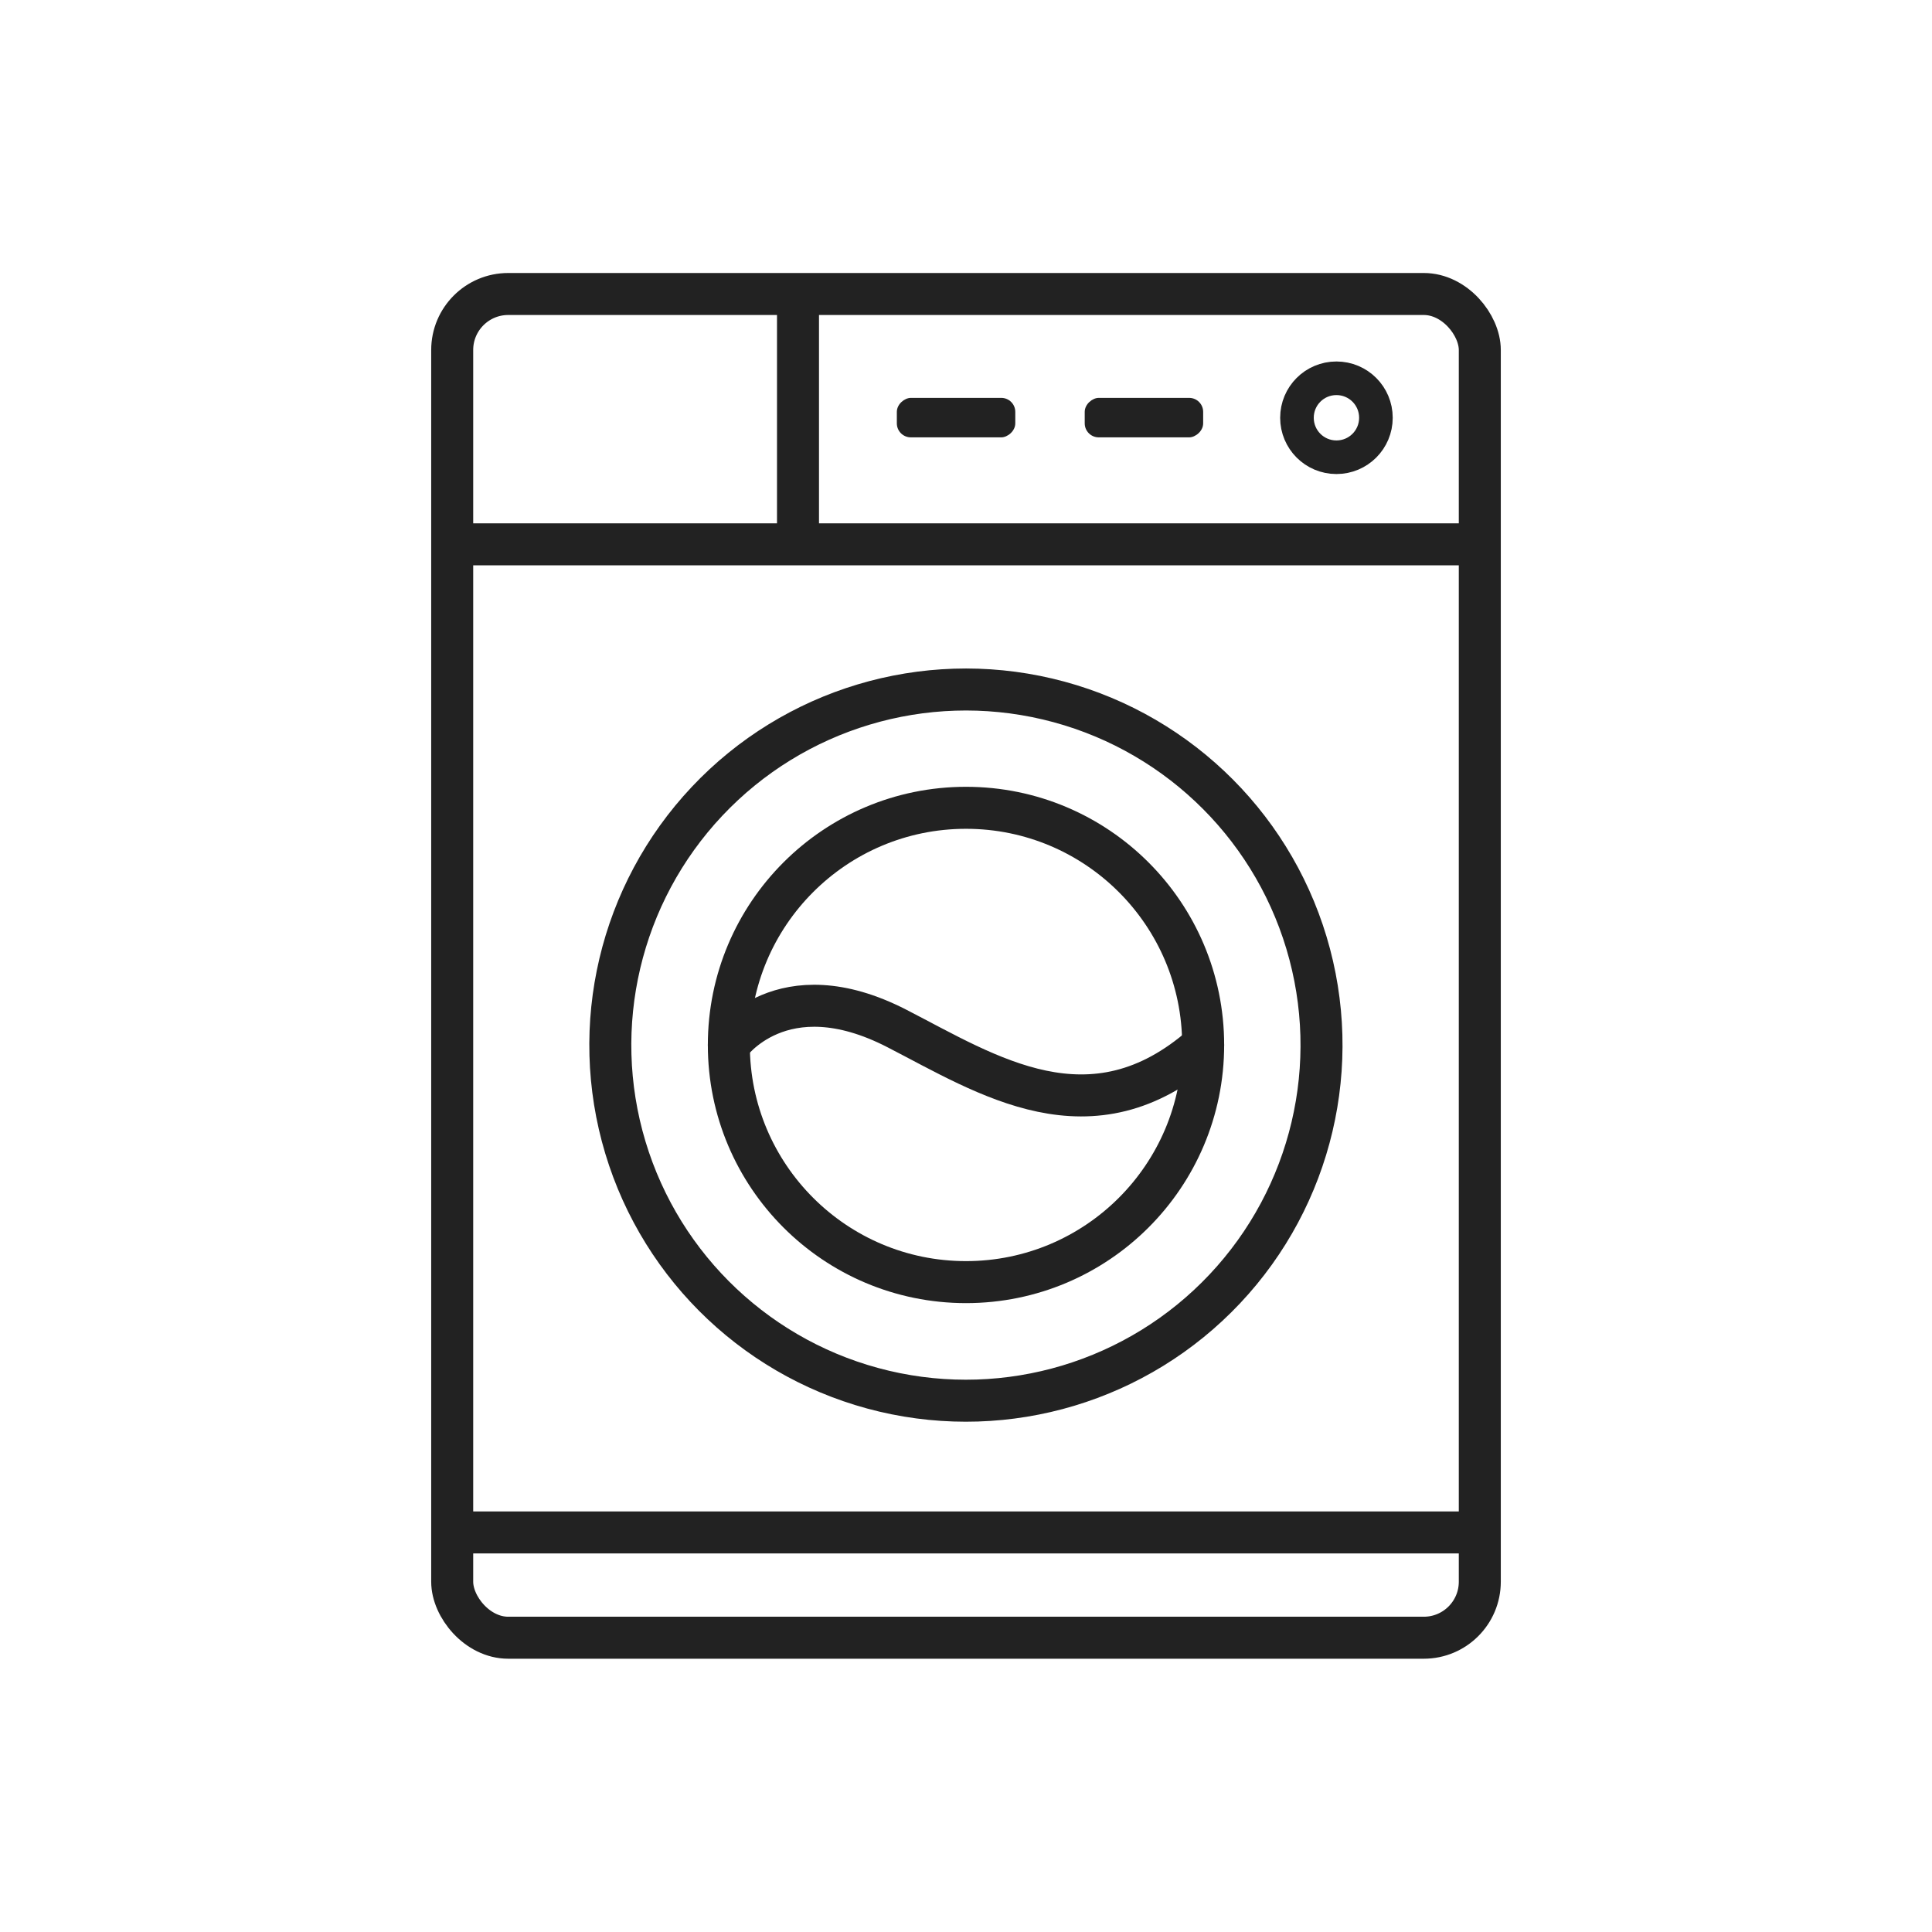
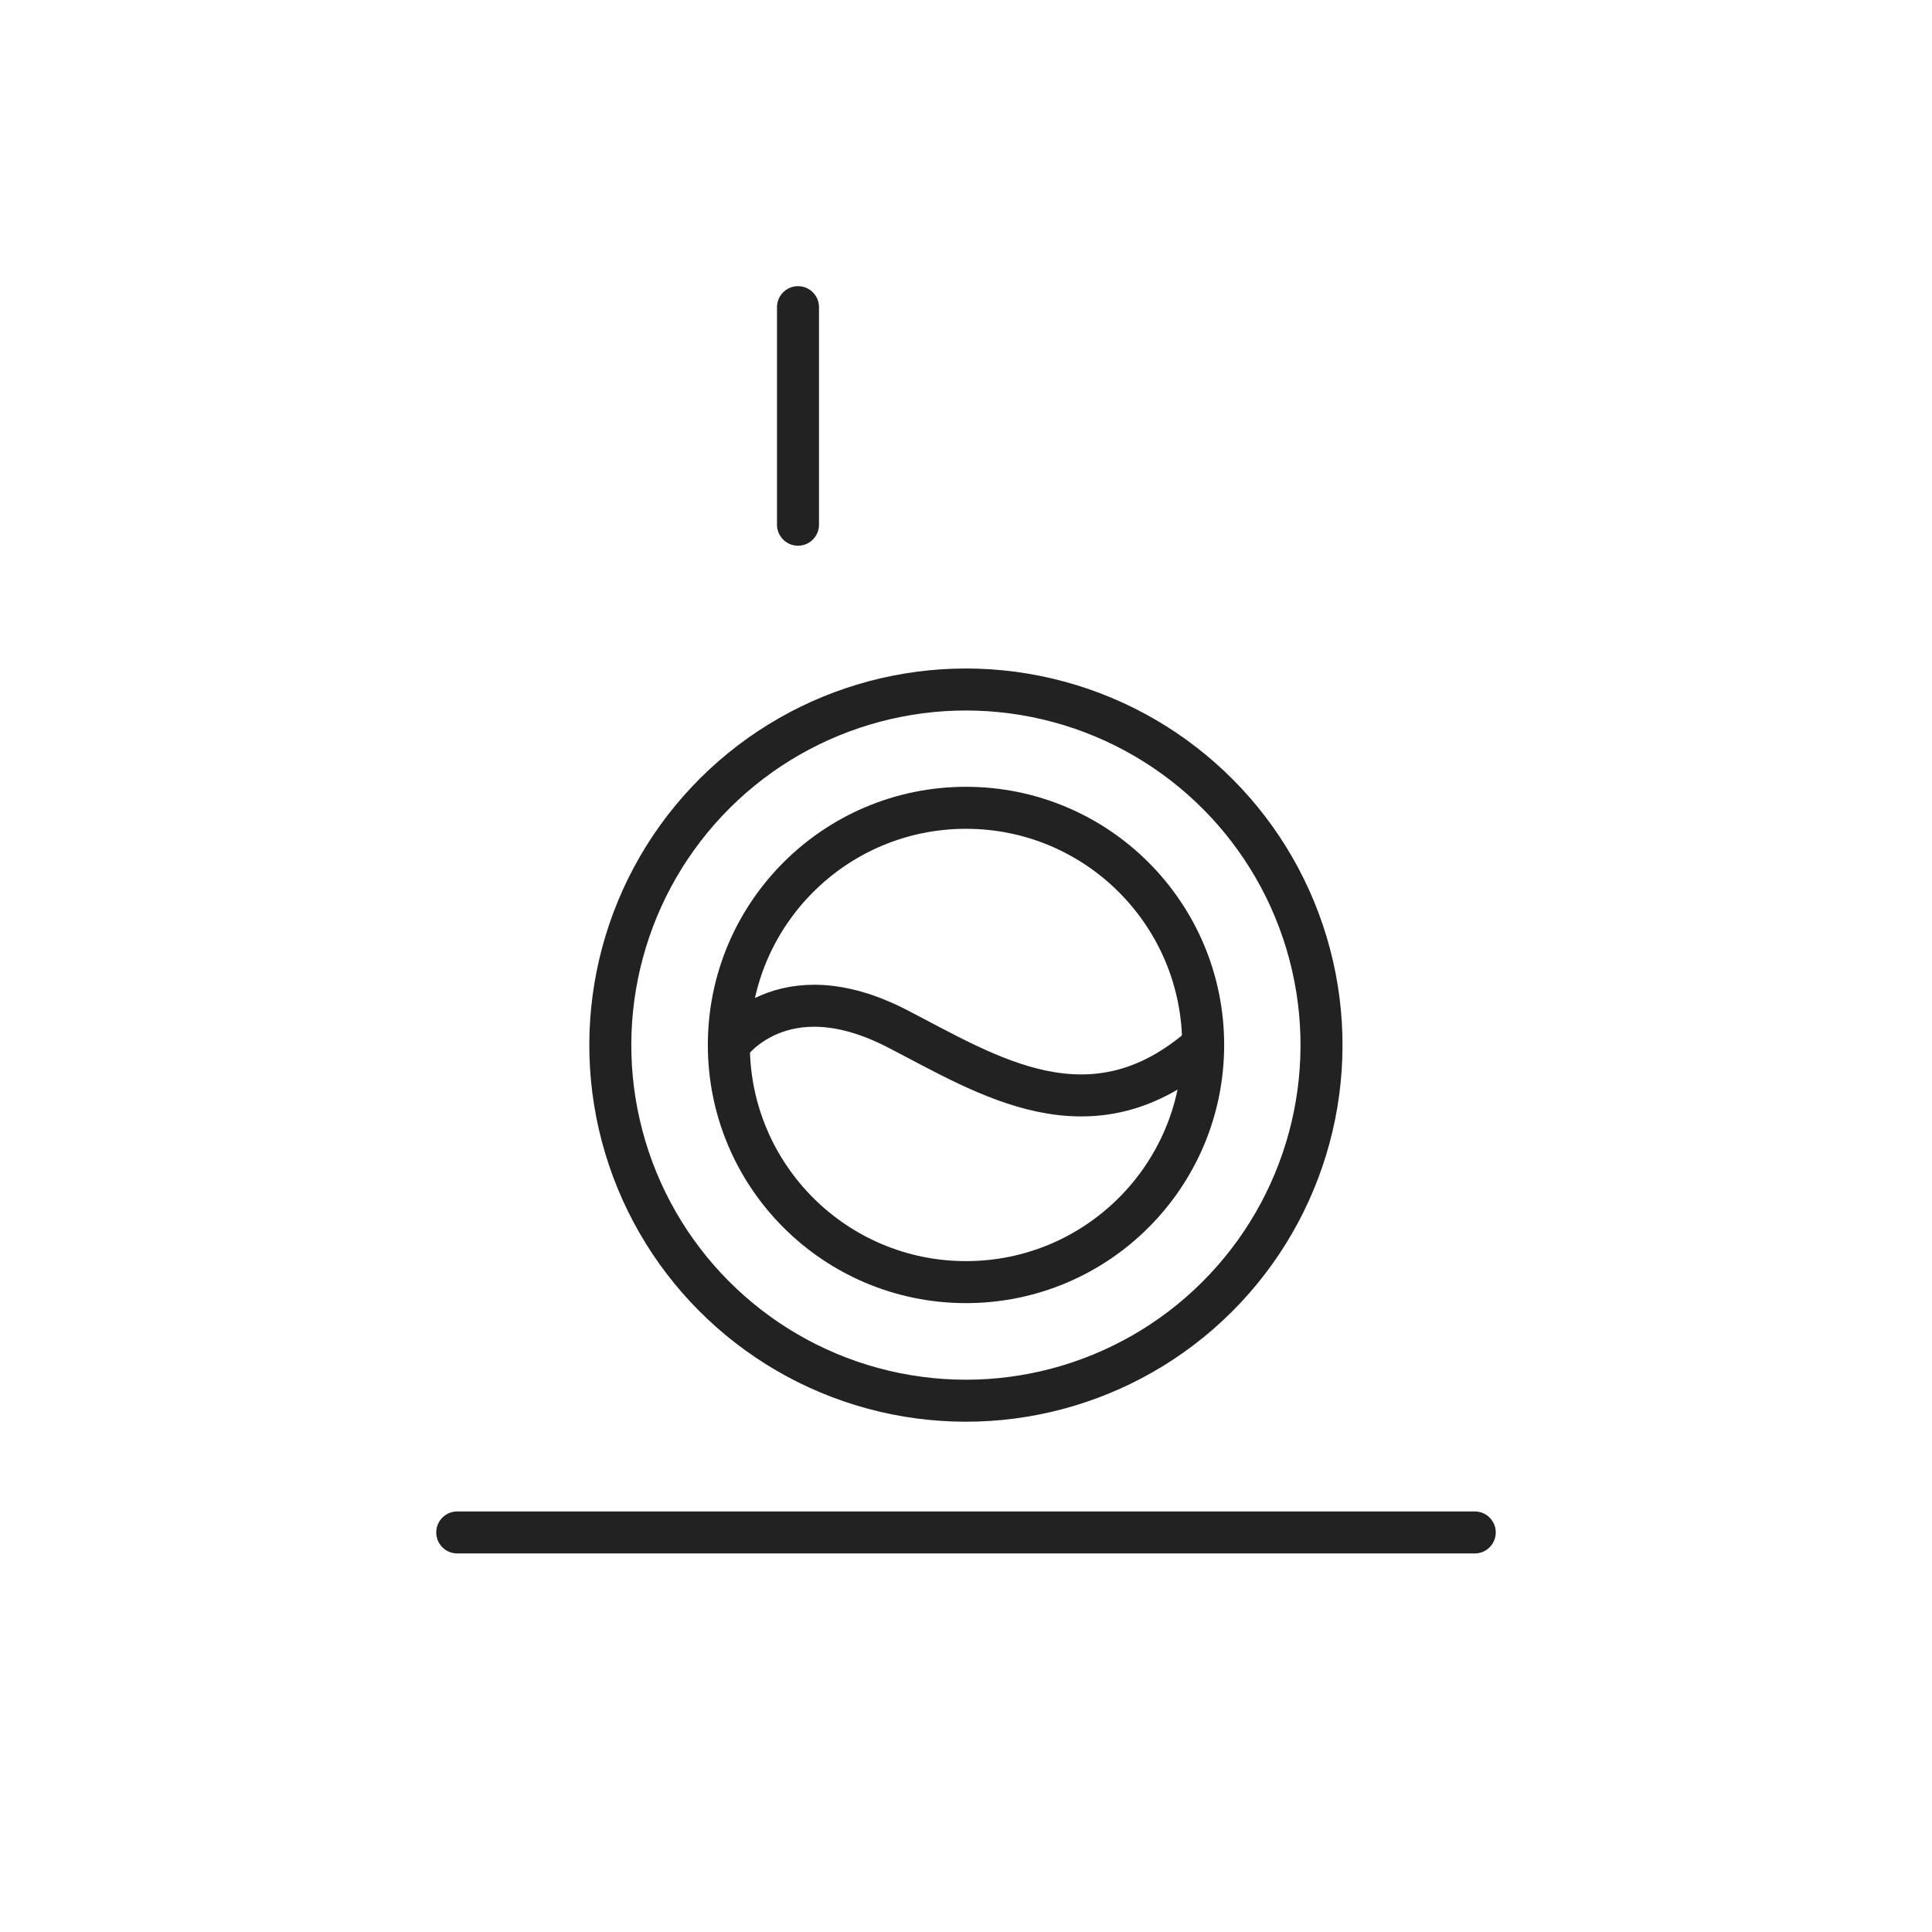
<svg xmlns="http://www.w3.org/2000/svg" id="_이어_2" viewBox="0 0 69 69">
  <defs>
    <style>.cls-1{stroke-width:1.5px;}.cls-1,.cls-2{fill:none;stroke:#222;stroke-linecap:round;stroke-linejoin:round;}.cls-3{fill:#222;}.cls-2{stroke-width:1.2px;}</style>
  </defs>
-   <rect class="cls-3" x="33.44" y="12.8" width="1.41" height="4.23" rx=".5" ry=".5" transform="translate(19.23 49.06) rotate(-90)" />
-   <rect class="cls-3" x="40.15" y="12.8" width="1.41" height="4.23" rx=".5" ry=".5" transform="translate(25.94 55.77) rotate(-90)" />
-   <rect class="cls-1" x="16.15" y="10.5" width="36.7" height="47.99" rx="2" ry="2" />
  <circle class="cls-1" cx="34.5" cy="37.32" r="12.7" transform="translate(-9.75 62.33) rotate(-76.72)" />
  <circle class="cls-1" cx="34.5" cy="37.32" r="8.47" />
-   <line class="cls-1" x1="16.33" y1="19.44" x2="52.67" y2="19.44" />
  <line class="cls-1" x1="16.33" y1="54.73" x2="52.67" y2="54.73" />
  <line class="cls-1" x1="28.5" y1="10.97" x2="28.5" y2="18.74" />
-   <path class="cls-2" d="M49.14,14.92c0,.78-.63,1.41-1.41,1.41s-1.41-.63-1.41-1.41,.63-1.41,1.41-1.41,1.41,.63,1.41,1.41Z" />
  <path class="cls-1" d="M26.03,37.32s1.88-2.71,6-.59c3.23,1.66,6.94,4.12,10.94,.59" />
</svg>